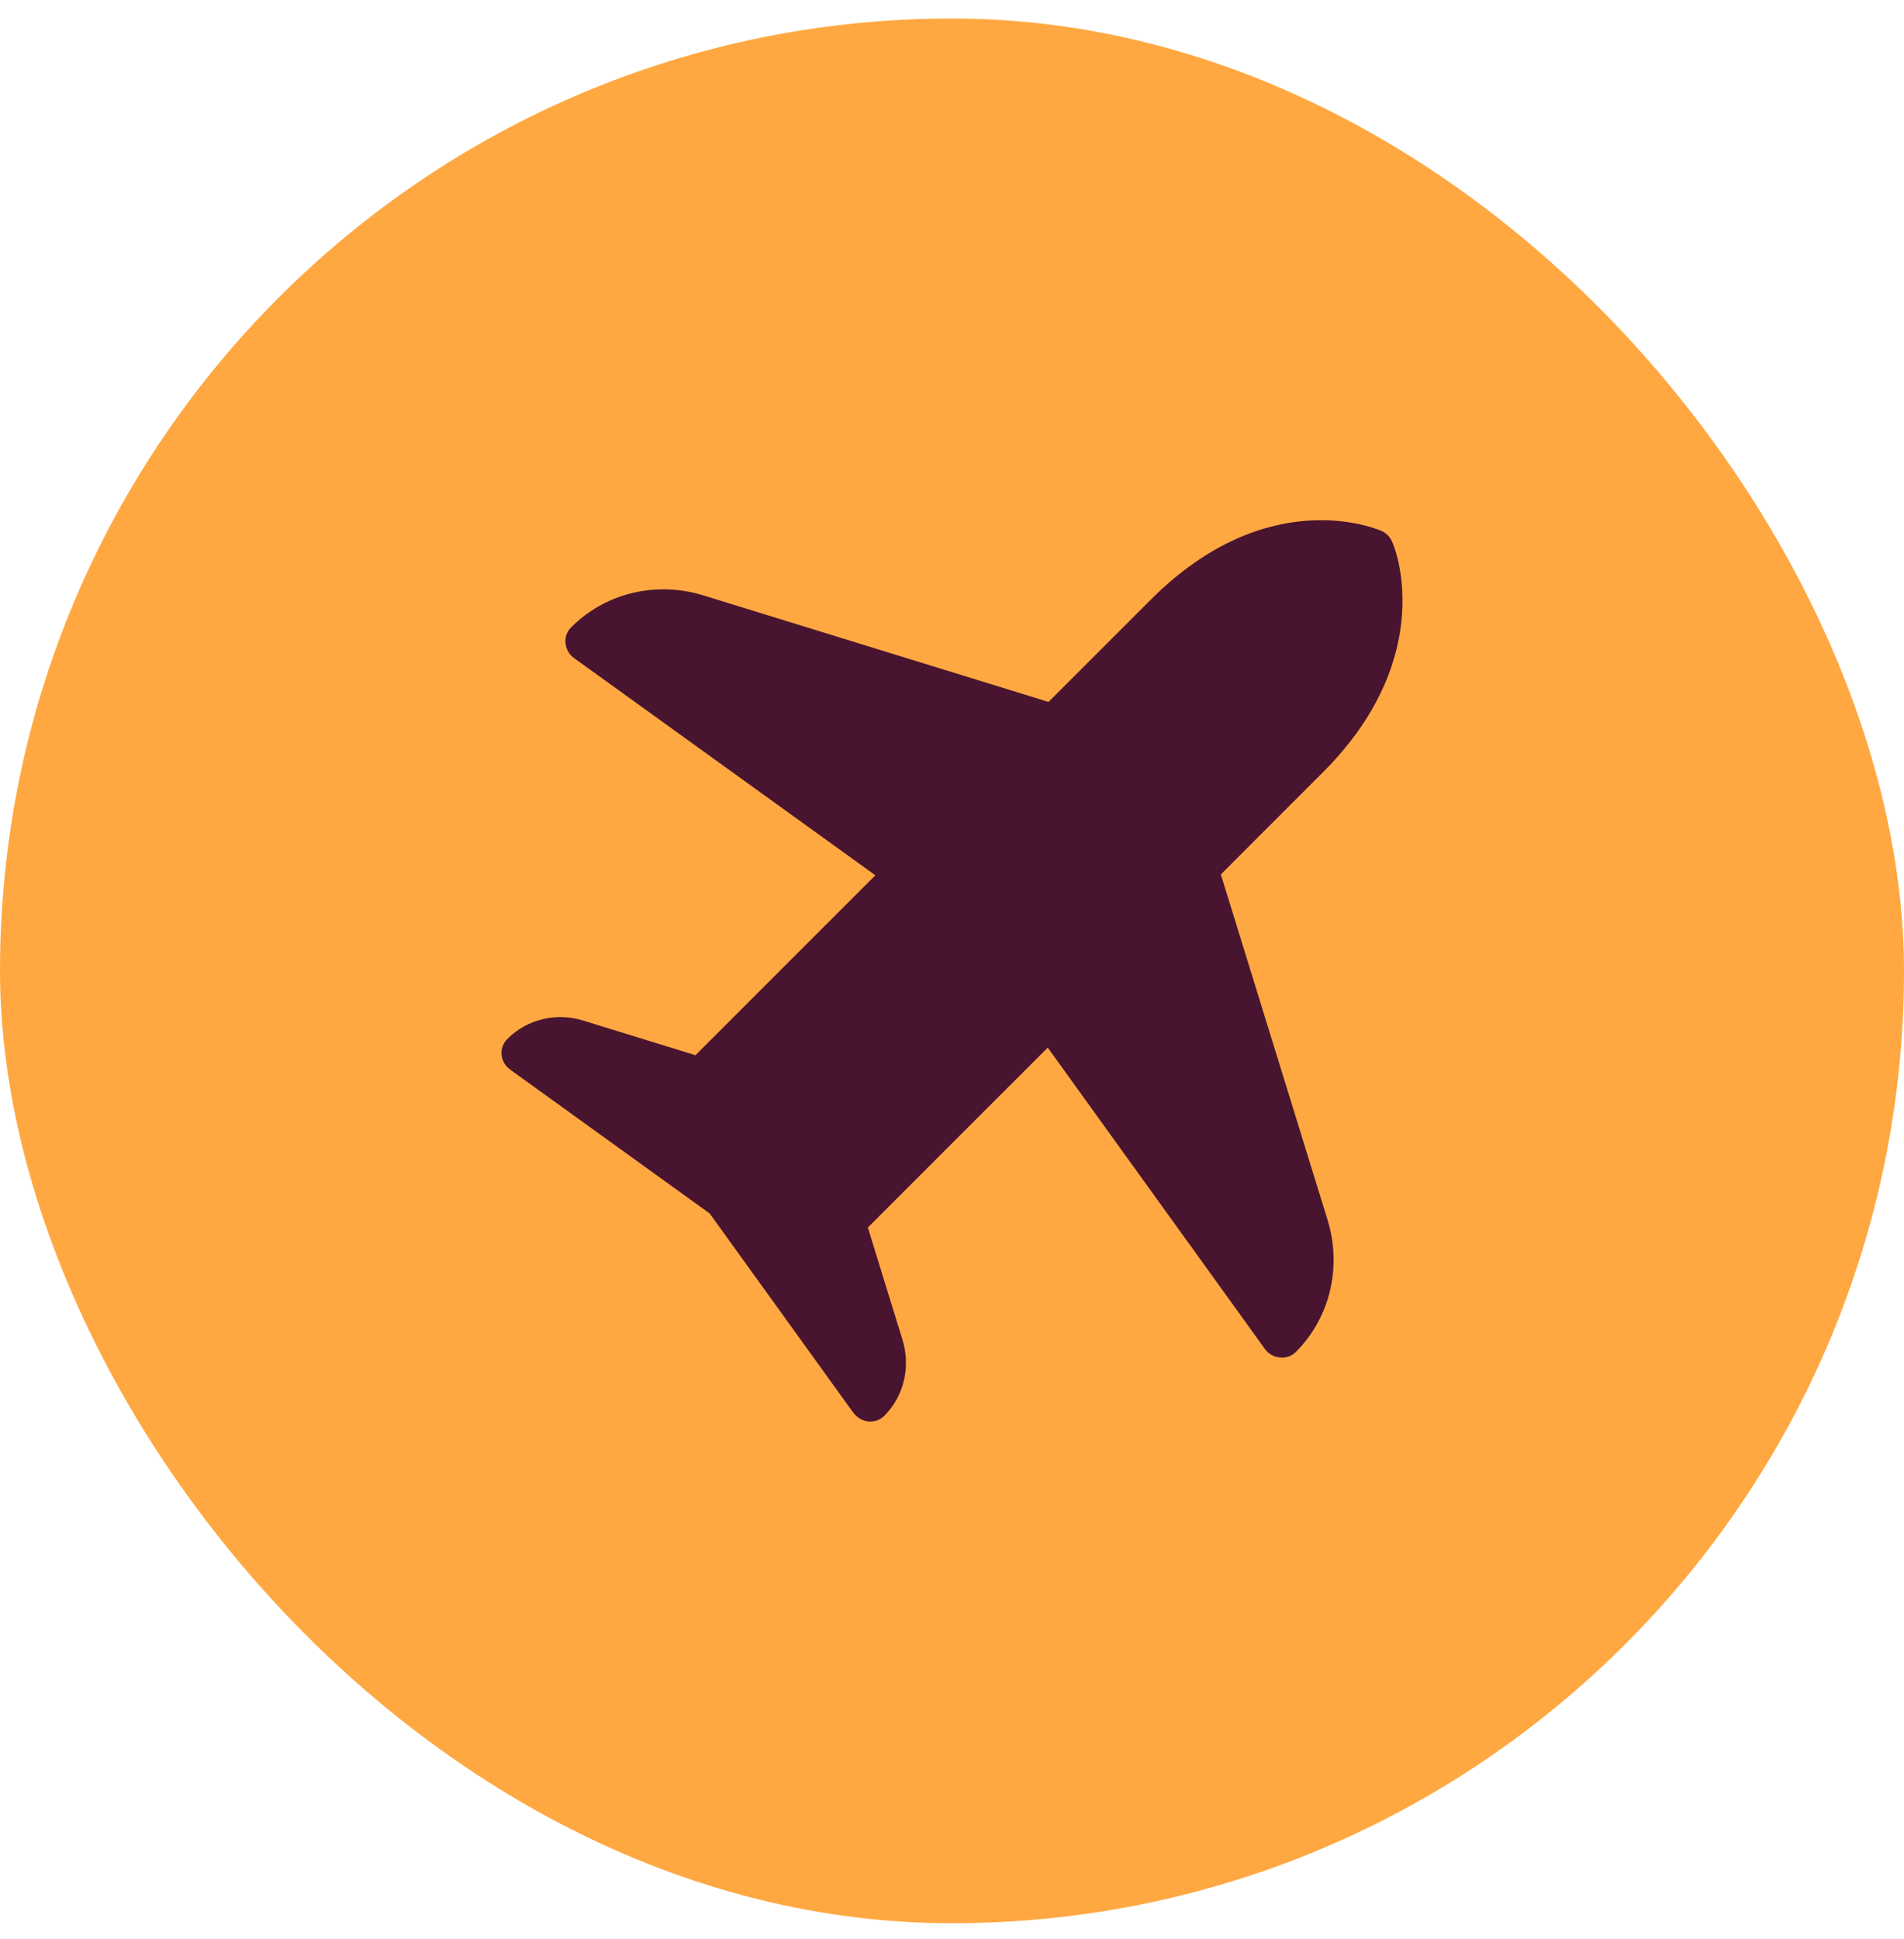
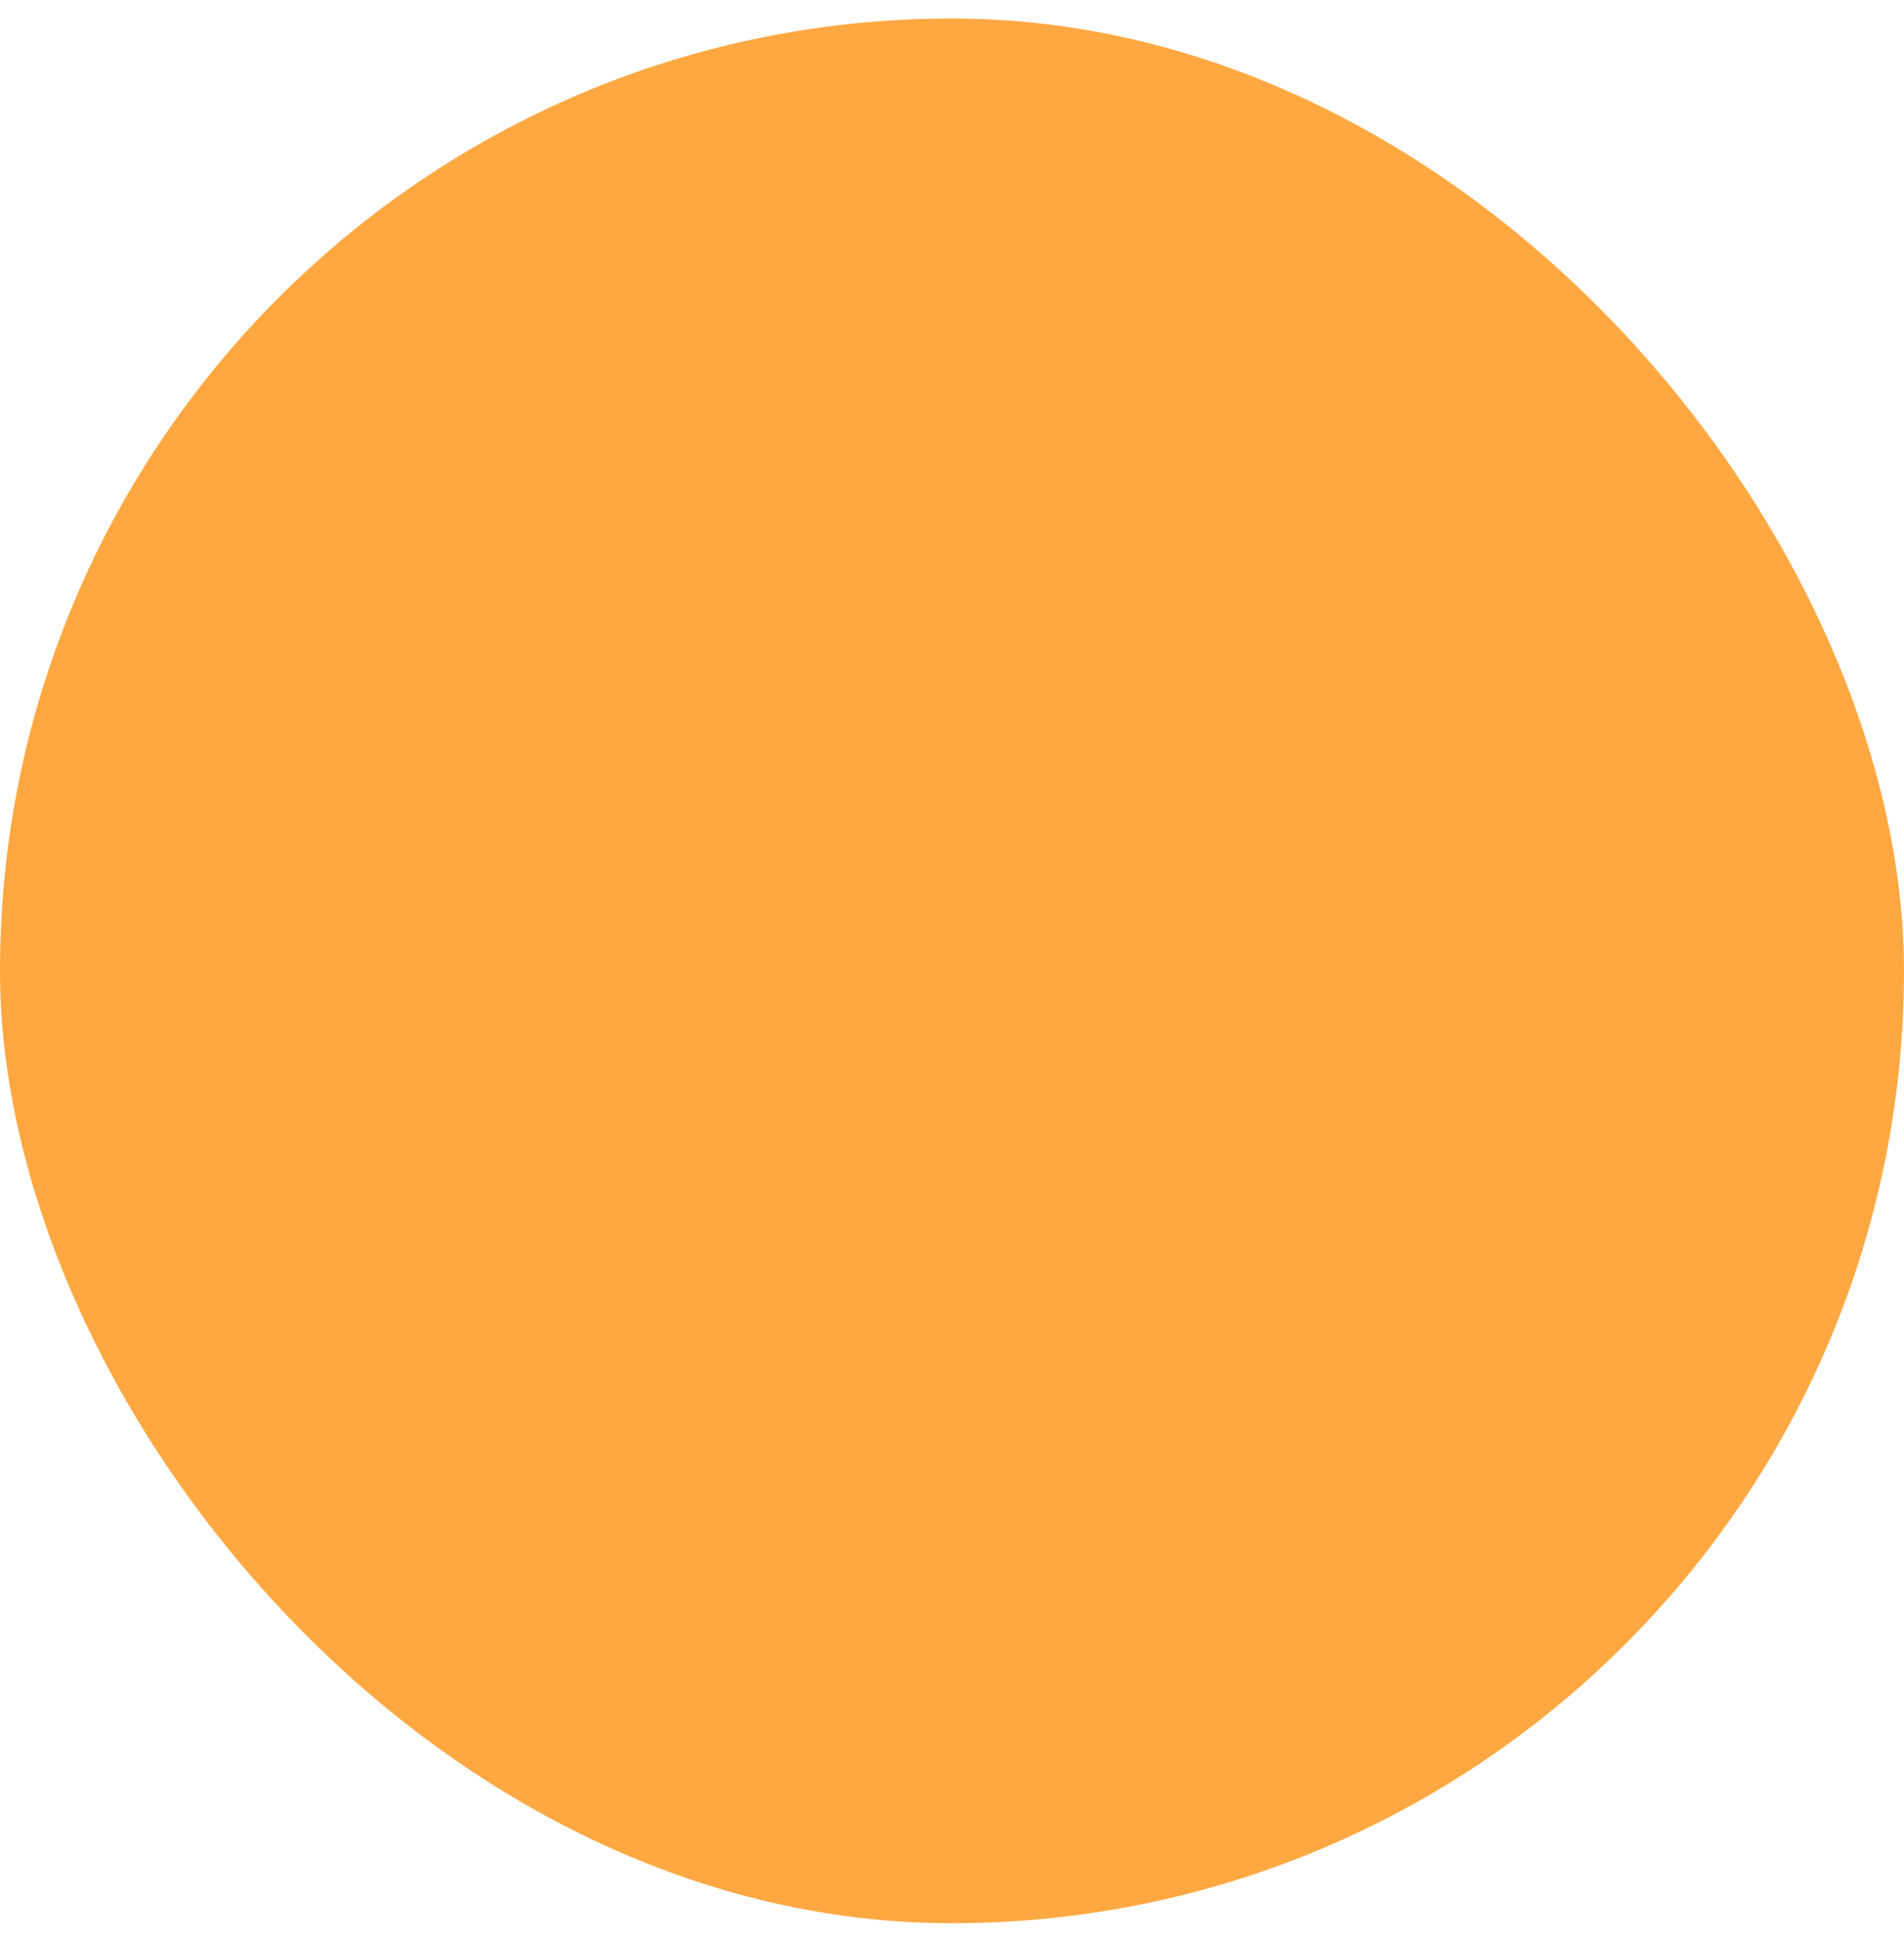
<svg xmlns="http://www.w3.org/2000/svg" width="56" height="57" viewBox="0 0 56 57" fill="none">
  <rect y="0.544" width="56" height="56" rx="28" fill="#FFA842" />
-   <path d="M39.046 35.867L35.907 25.708L38.918 22.697C40.691 20.925 41.157 19.207 41.235 18.071C41.323 16.83 40.986 16.011 40.943 15.925C40.881 15.78 40.772 15.671 40.627 15.609C40.492 15.547 37.285 14.193 33.851 17.626L30.839 20.637L20.679 17.503C19.288 17.078 17.805 17.436 16.8 18.442C16.676 18.565 16.614 18.729 16.633 18.907C16.648 19.081 16.738 19.245 16.883 19.347L25.746 25.734L20.455 31.024L17.151 30.005C16.358 29.76 15.502 29.966 14.924 30.544C14.801 30.668 14.734 30.836 14.753 31.012C14.768 31.186 14.863 31.345 15.008 31.449L20.873 35.677L25.099 41.537C25.121 41.565 25.142 41.587 25.168 41.613C25.266 41.71 25.396 41.777 25.537 41.791C25.713 41.81 25.886 41.748 26.01 41.625C26.587 41.047 26.789 40.187 26.544 39.393L25.525 36.09L30.816 30.801L37.204 39.662C37.307 39.807 37.473 39.897 37.644 39.911C37.82 39.93 37.989 39.873 38.112 39.75C39.118 38.745 39.472 37.257 39.046 35.867Z" fill="#48142F" />
</svg>